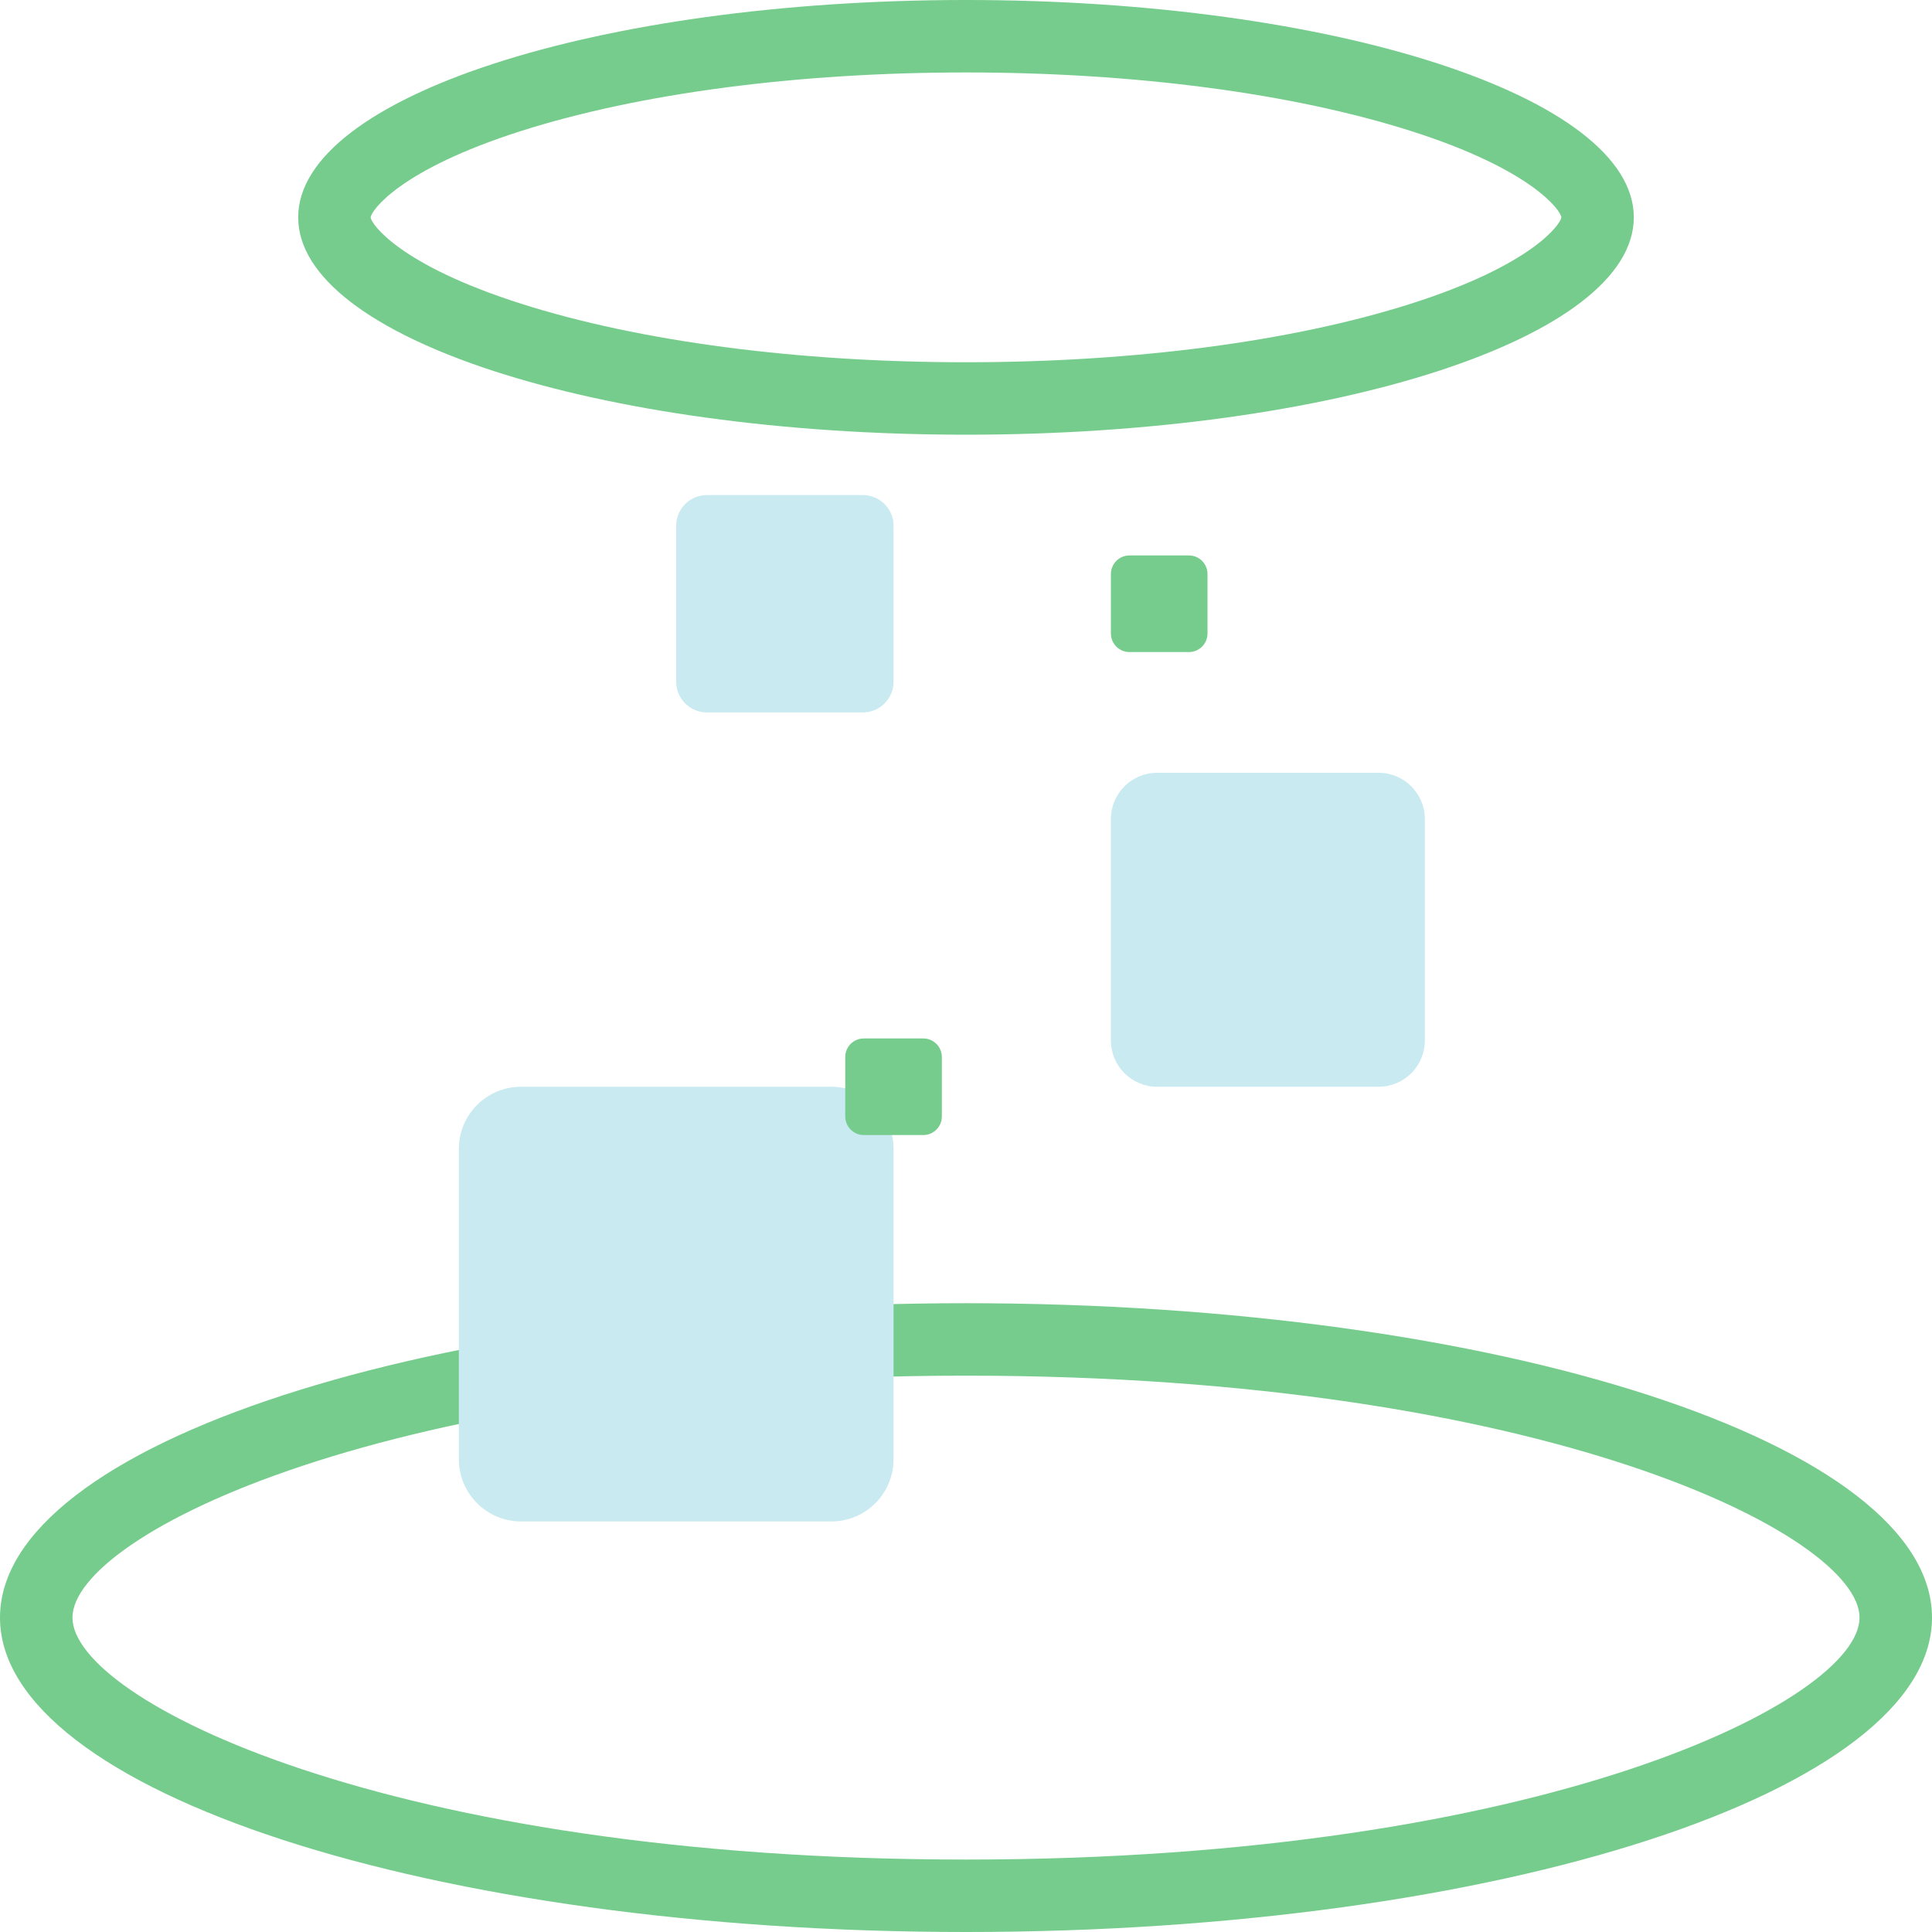
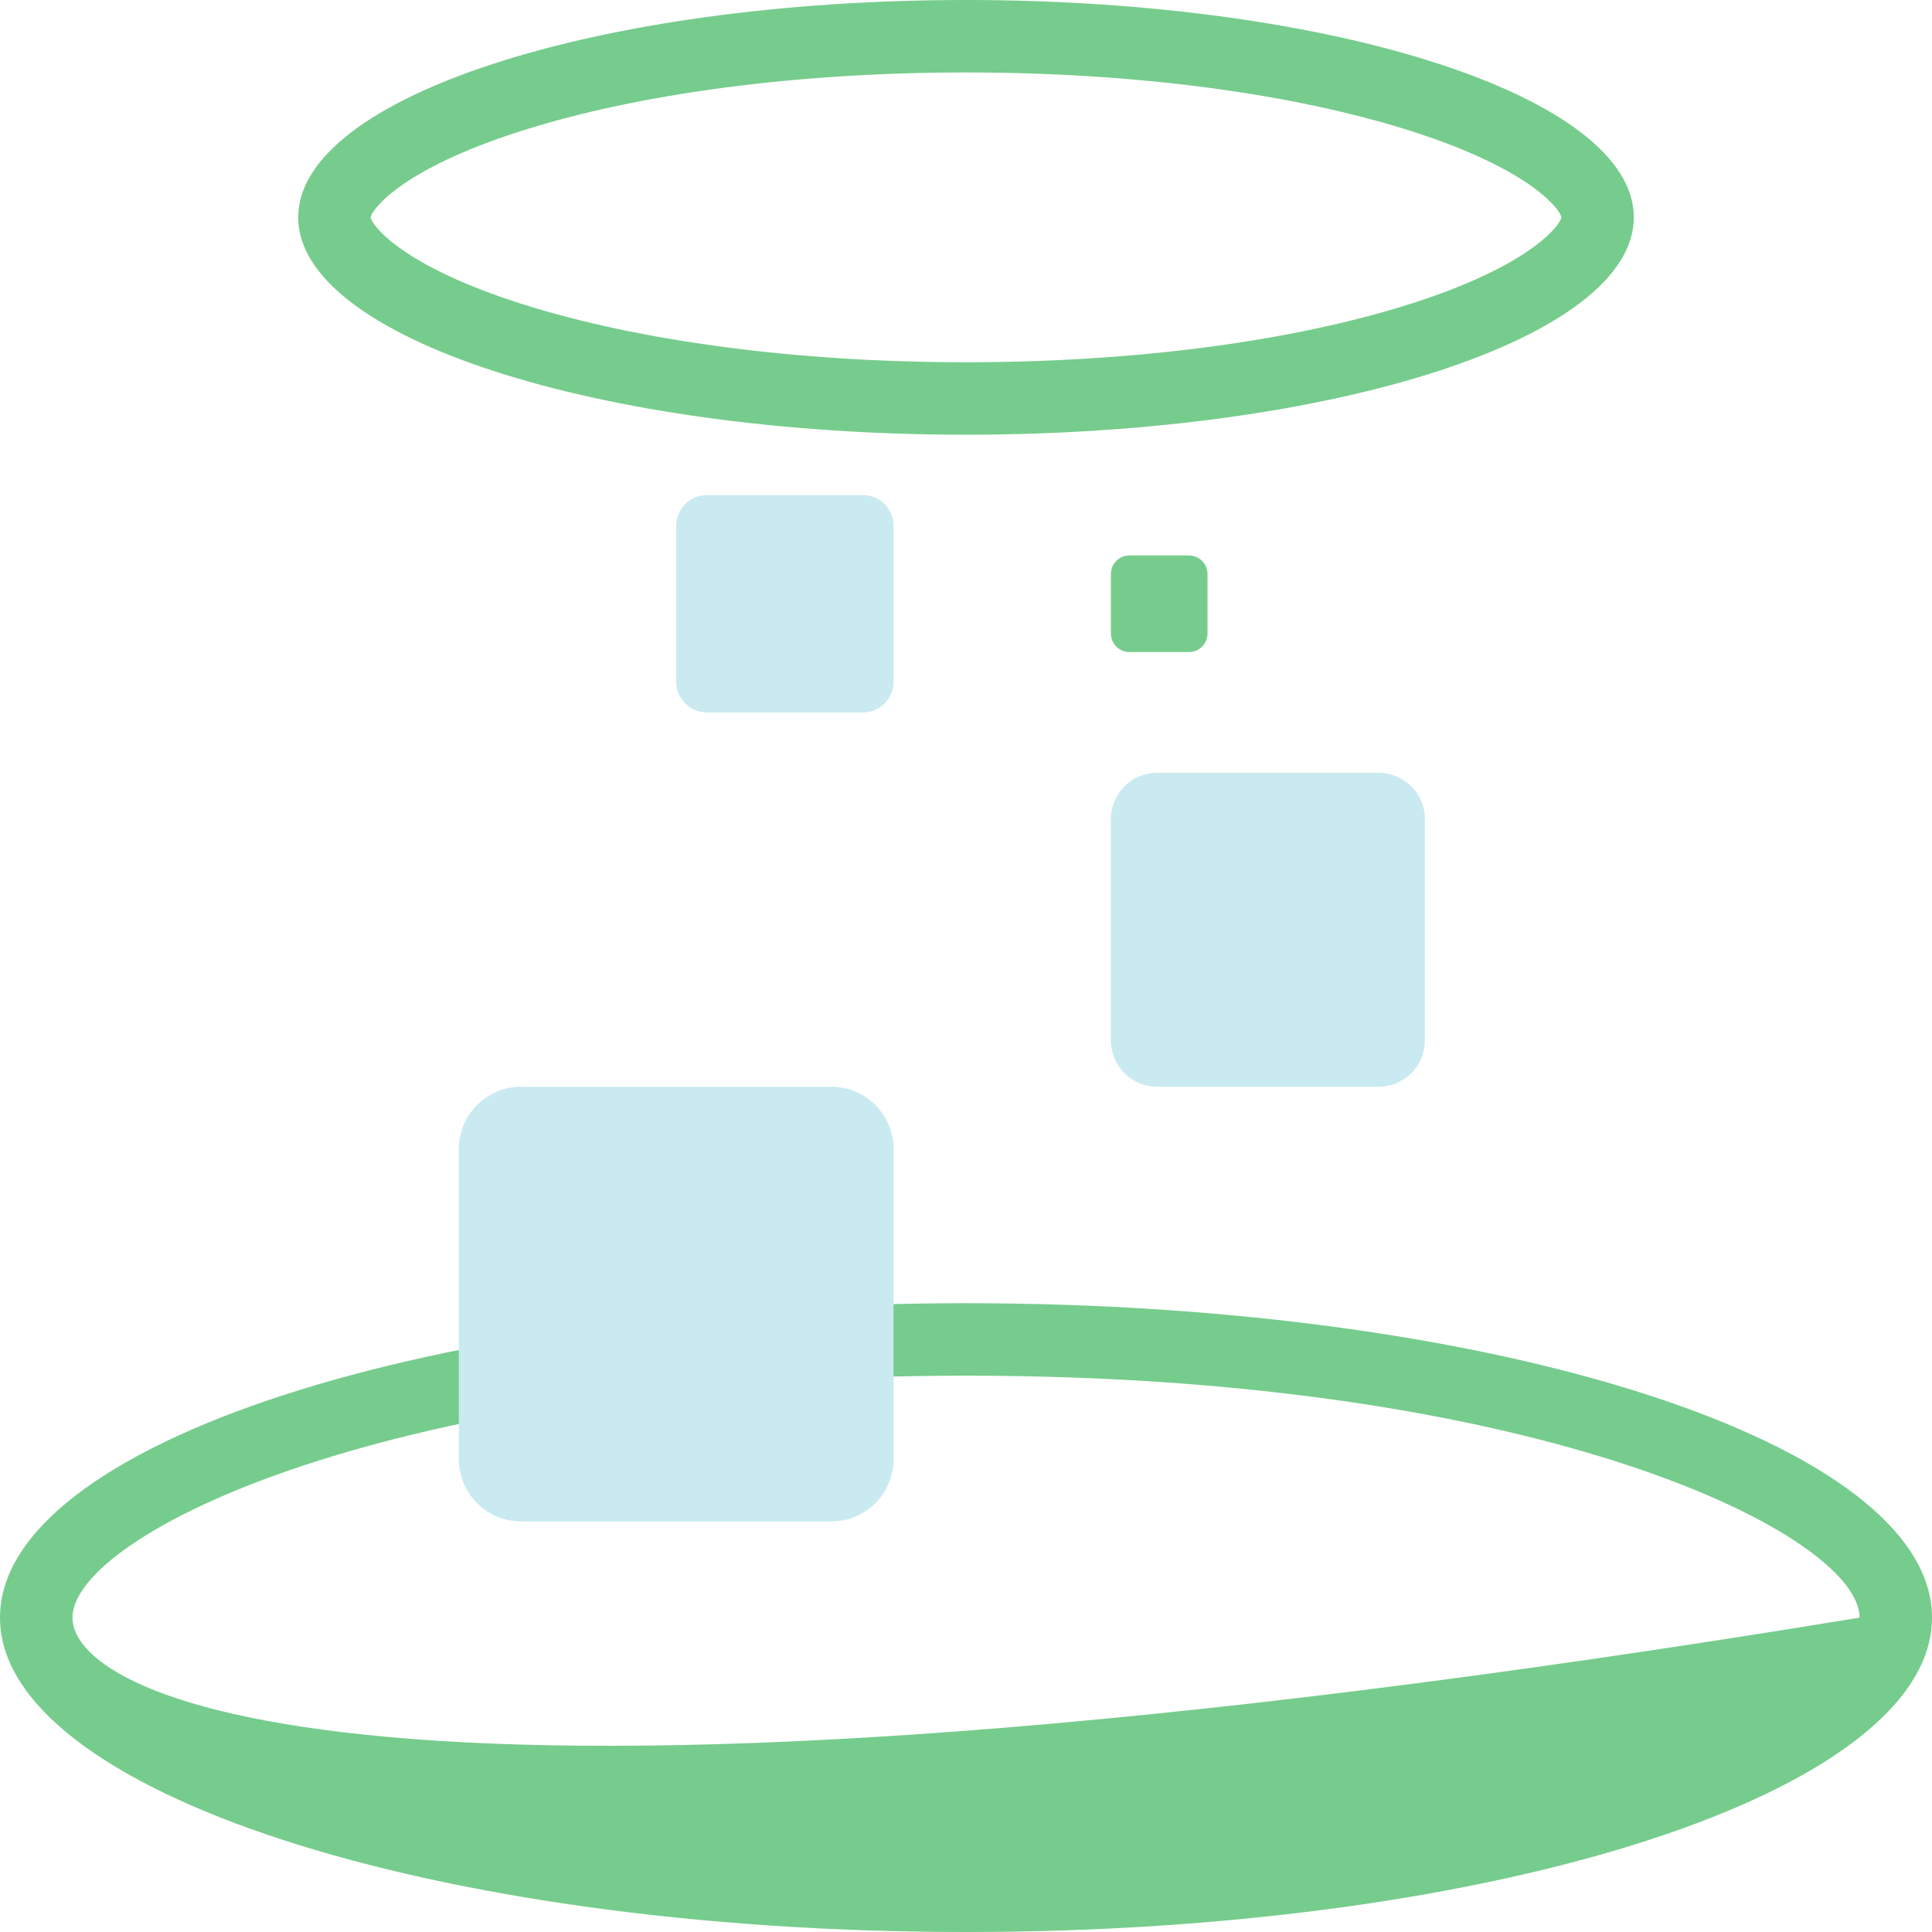
<svg xmlns="http://www.w3.org/2000/svg" width="50px" height="50px" viewBox="0 0 50 50" version="1.1">
  <title>11A2EF92-2890-4A92-86ED-5B61005D64D5</title>
  <g id="Home" stroke="none" stroke-width="1" fill="none" fill-rule="evenodd">
    <g id="BiznetGio---HOME-3" transform="translate(-1095, -1187)">
      <g id="Group-15" transform="translate(1095, 1187)">
        <path d="M22.33,18.438 L18.295,18.438 C17.856,18.438 17.5,18.082 17.5,17.642 L17.5,13.607 C17.5,13.168 17.856,12.812 18.295,12.812 L22.33,12.812 C22.769,12.812 23.125,13.168 23.125,13.607 L23.125,17.642 C23.125,18.082 22.769,18.438 22.33,18.438" id="Fill-1" fill="#C9EAF0" />
        <path d="M25,0 C15.455,0 7.717,2.518 7.717,5.625 C7.717,8.732 15.455,11.25 25,11.25 C34.545,11.25 42.283,8.732 42.283,5.625 C42.283,2.518 34.545,0 25,0 M25,1.875 C29.354,1.875 33.443,2.413 36.511,3.389 C39.668,4.393 40.396,5.457 40.408,5.624 C40.396,5.793 39.668,6.857 36.511,7.861 C33.443,8.838 29.354,9.375 25,9.375 C20.646,9.375 16.558,8.838 13.489,7.861 C10.332,6.857 9.604,5.793 9.592,5.626 C9.604,5.457 10.332,4.393 13.489,3.389 C16.558,2.413 20.646,1.875 25,1.875" id="Fill-3" fill="#76CC8C" />
-         <path d="M25,33.727 C11.193,33.727 0,37.37 0,41.864 C0,46.357 11.193,50 25,50 C38.807,50 50,46.357 50,41.864 C50,37.37 38.807,33.727 25,33.727 M25,35.602 C39.962,35.602 48.125,39.738 48.125,41.864 C48.125,43.989 39.962,48.125 25,48.125 C10.037,48.125 1.875,43.989 1.875,41.864 C1.875,39.738 10.037,35.602 25,35.602" id="Fill-5" fill="#76CC8C" />
+         <path d="M25,33.727 C11.193,33.727 0,37.37 0,41.864 C0,46.357 11.193,50 25,50 C38.807,50 50,46.357 50,41.864 C50,37.37 38.807,33.727 25,33.727 M25,35.602 C39.962,35.602 48.125,39.738 48.125,41.864 C10.037,48.125 1.875,43.989 1.875,41.864 C1.875,39.738 10.037,35.602 25,35.602" id="Fill-5" fill="#76CC8C" />
        <path d="M21.514,39.375 L13.486,39.375 C12.596,39.375 11.875,38.654 11.875,37.764 L11.875,29.736 C11.875,28.846 12.596,28.125 13.486,28.125 L21.514,28.125 C22.404,28.125 23.125,28.846 23.125,29.736 L23.125,37.764 C23.125,38.654 22.404,39.375 21.514,39.375" id="Fill-7" fill="#C9EAF0" />
        <path d="M35.679,28.125 L29.946,28.125 C29.286,28.125 28.75,27.589 28.75,26.929 L28.75,21.196 C28.75,20.536 29.286,20 29.946,20 L35.679,20 C36.339,20 36.875,20.536 36.875,21.196 L36.875,26.929 C36.875,27.589 36.339,28.125 35.679,28.125" id="Fill-9" fill="#C9EAF0" />
-         <path d="M23.895,29.375 L22.355,29.375 C22.09,29.375 21.875,29.16 21.875,28.894 L21.875,27.356 C21.875,27.09 22.09,26.875 22.355,26.875 L23.895,26.875 C24.16,26.875 24.375,27.09 24.375,27.356 L24.375,28.894 C24.375,29.16 24.16,29.375 23.895,29.375" id="Fill-11" fill="#76CC8C" />
        <path d="M30.77,16.875 L29.23,16.875 C28.965,16.875 28.75,16.66 28.75,16.394 L28.75,14.856 C28.75,14.59 28.965,14.375 29.23,14.375 L30.77,14.375 C31.035,14.375 31.25,14.59 31.25,14.856 L31.25,16.394 C31.25,16.66 31.035,16.875 30.77,16.875" id="Fill-13" fill="#76CC8C" />
      </g>
    </g>
  </g>
</svg>